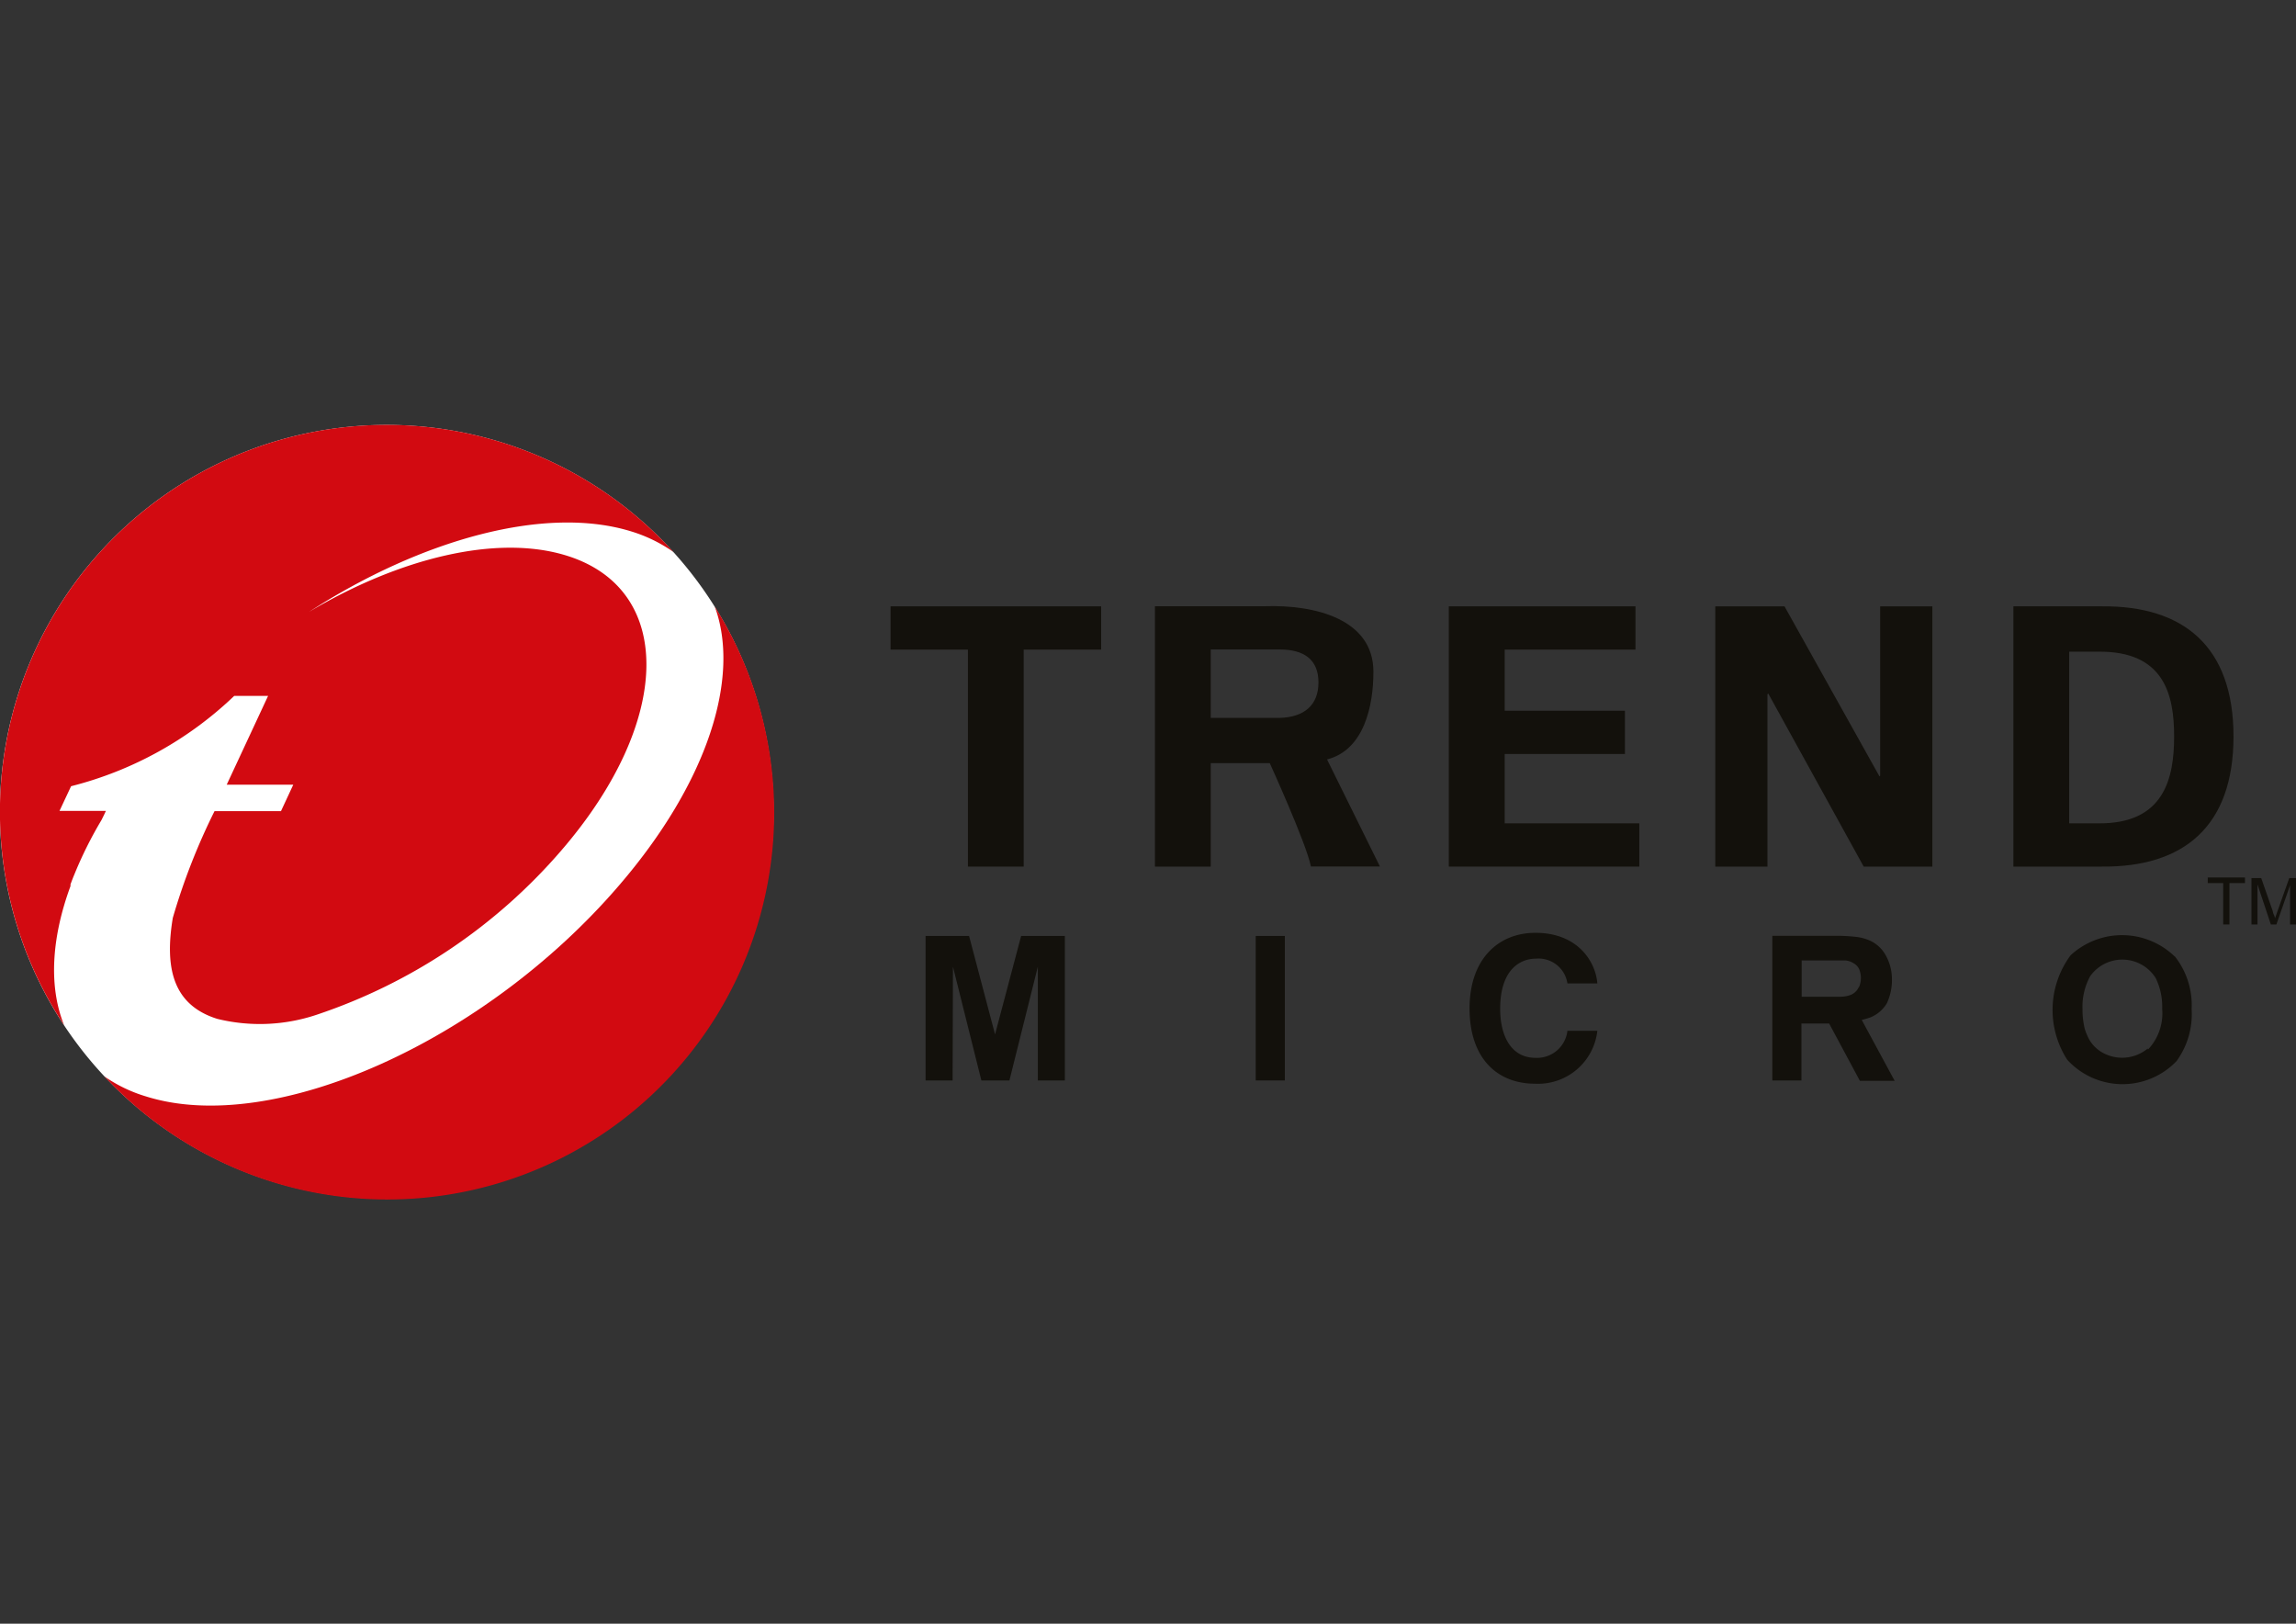
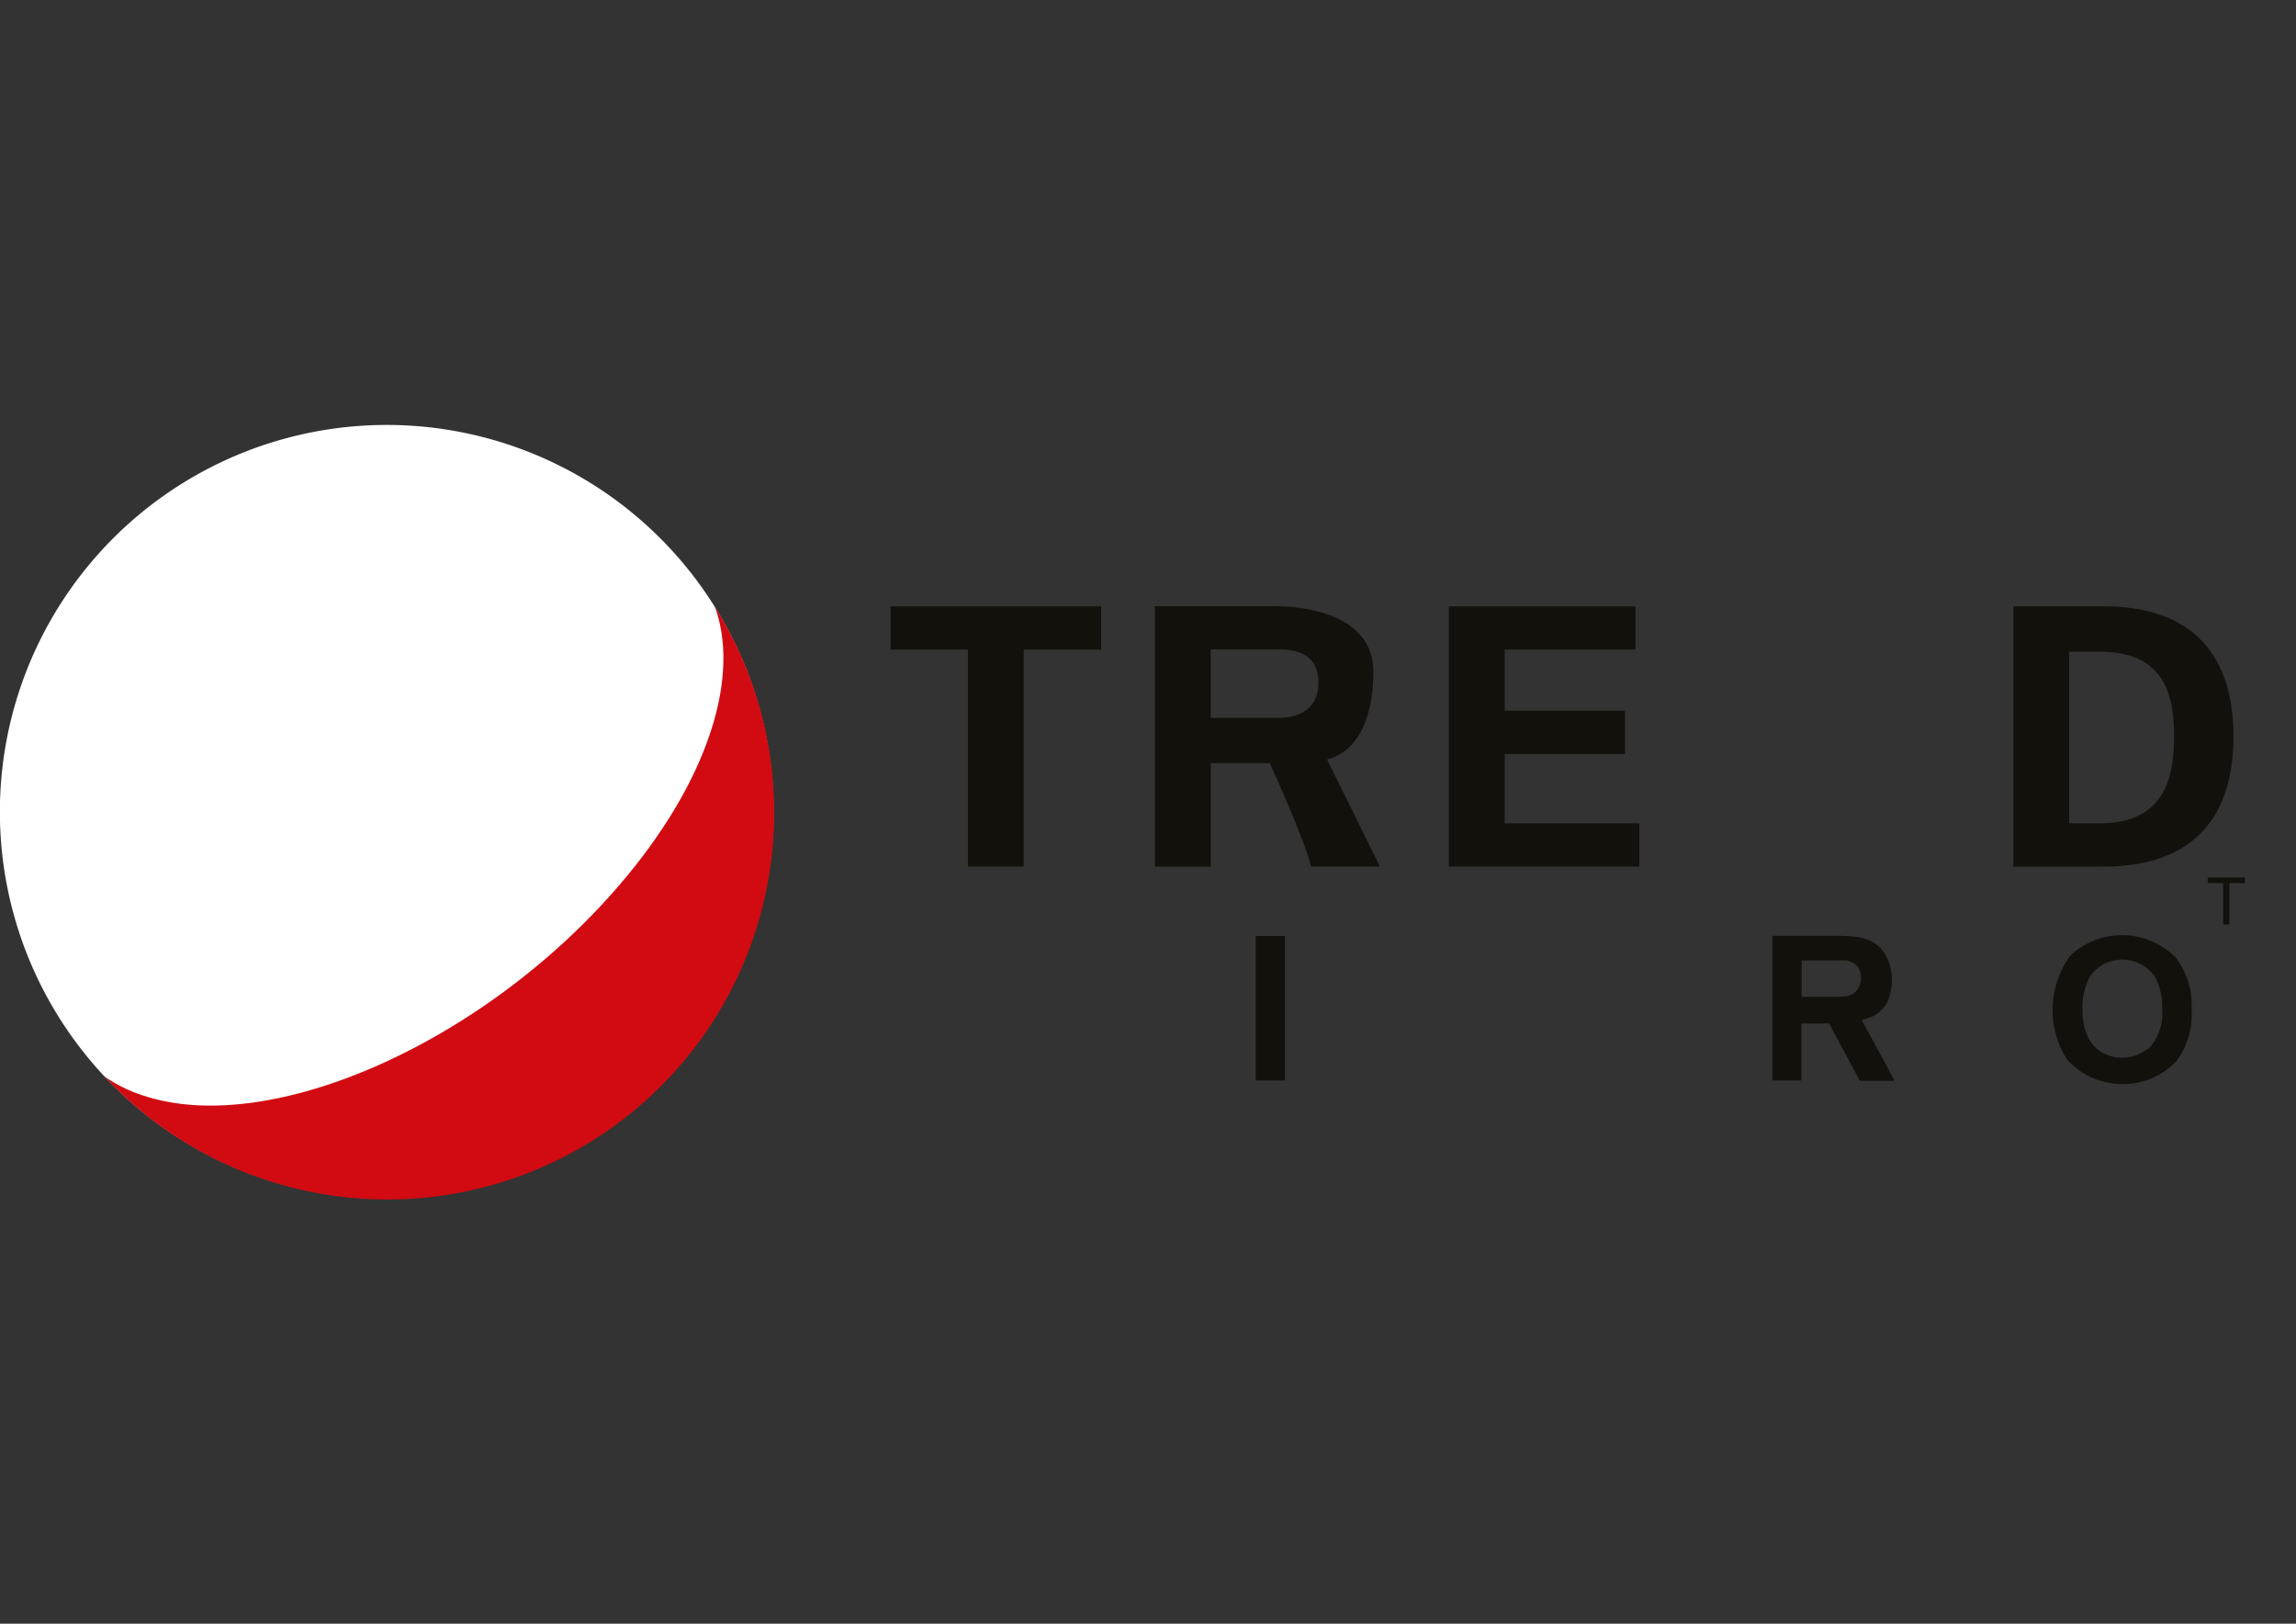
<svg xmlns="http://www.w3.org/2000/svg" id="Layer_1" data-name="Layer 1" viewBox="0 0 198 140">
  <rect x="0" y="0" width="198" height="140" fill="#333333" stroke="none" />
  <defs>
    <style>.cls-1{fill:#fff;}.cls-2{fill:#13110c;}.cls-3{fill:#d20a11;}</style>
  </defs>
  <path class="cls-1" d="M66.71,70A33.36,33.36,0,1,1,33.36,36.64,33.36,33.36,0,0,1,66.71,70" />
  <polygon class="cls-2" points="76.8 52.28 94.96 52.28 94.96 56.01 88.28 56.01 88.28 74.72 83.47 74.72 83.47 56.01 76.8 56.01 76.8 52.28" />
  <path class="cls-2" d="M104.41,56h5.94c2.11,0,3.35.87,3.35,2.84s-1.24,3-3.35,3.06h-5.94Zm0,9.8h5.09s3.15,6.91,3.55,8.91H119l-4.56-9.23c3.21-.82,4-4.65,4-7.56,0-4.55-5.07-5.79-9.33-5.65H99.6V74.72h4.81Z" />
  <polygon class="cls-2" points="124.94 52.28 141.04 52.28 141.04 56.01 129.76 56.01 129.76 61.28 140.13 61.28 140.13 65.01 129.76 65.01 129.76 70.99 141.37 70.99 141.37 74.72 124.94 74.72 124.94 52.28" />
-   <polygon class="cls-2" points="160.72 74.72 152.49 59.8 152.42 59.86 152.42 74.72 147.92 74.72 147.92 52.28 153.89 52.28 162.08 66.94 162.14 66.88 162.14 52.28 166.64 52.28 166.64 74.72 160.72 74.72" />
  <path class="cls-2" d="M178.44,56.19h2.49c5.72-.07,6.56,3.73,6.56,7.31s-.84,7.56-6.56,7.49h-2.49Zm-4.81,18.53h7.64c7,.06,11.34-3.42,11.34-11.22s-4.35-11.28-11.34-11.22h-7.64Z" />
-   <polygon class="cls-2" points="91.83 93.16 89.5 93.16 89.5 83.35 87.05 93.16 84.63 93.16 82.18 83.35 82.15 93.16 79.82 93.16 79.82 80.7 83.57 80.7 85.81 89.19 88.06 80.7 91.83 80.7 91.83 93.16" />
  <rect class="cls-2" x="108.29" y="80.7" width="2.51" height="12.46" />
  <path class="cls-2" d="M160.29,85.12a1.27,1.27,0,0,1-.8.7,2.46,2.46,0,0,1-.72.12c-.28,0-.71,0-1.25,0h-2.15V82.81h2c.91,0,1.49,0,1.74,0a1.54,1.54,0,0,1,.73.24,1.11,1.11,0,0,1,.49.52,2,2,0,0,1,0,1.51m.22,2.86a7.83,7.83,0,0,0,.78-.23,2.94,2.94,0,0,0,1.4-1.23,4.79,4.79,0,0,0,.42-2.22,4.15,4.15,0,0,0-.56-1.94A2.93,2.93,0,0,0,161,81a3.91,3.91,0,0,0-.87-.21,14.53,14.53,0,0,0-2-.1h-5.29V93.16h2.51V88.25l2.39,0,2.65,4.94h3Z" />
  <path class="cls-2" d="M185.21,90.41a3.47,3.47,0,0,1-4,.29,3.05,3.05,0,0,1-1-1,4.79,4.79,0,0,1-.43-1,7,7,0,0,1-.19-1.69,5.48,5.48,0,0,1,.66-2.84,3.4,3.4,0,0,1,5.65.16,5.62,5.62,0,0,1,.56,2.65,4.54,4.54,0,0,1-1.22,3.51m2.32-8a6.53,6.53,0,0,0-9-.12,7.92,7.92,0,0,0-.29,9,6.45,6.45,0,0,0,9.43.12A6.9,6.9,0,0,0,189,87a6.78,6.78,0,0,0-1.49-4.59" />
-   <path class="cls-2" d="M135.17,84.79a2.52,2.52,0,0,0-2.74-2.13c-1.24,0-3.06.83-3.06,4.33,0,2.22.87,4.22,3.06,4.22a2.64,2.64,0,0,0,2.74-2.33h2.58a5.14,5.14,0,0,1-5.37,4.56c-3.29,0-5.65-2.21-5.65-6.49s2.5-6.52,5.68-6.52c3.7,0,5.2,2.54,5.34,4.36Z" />
  <polygon class="cls-2" points="193.6 76.14 192.26 76.14 192.26 79.71 191.72 79.71 191.72 76.14 190.39 76.14 190.39 75.66 193.6 75.66 193.6 76.14" />
-   <path class="cls-2" d="M198,79.71h-.51V76.32l-1.18,3.39h-.48l-1.15-3.45,0,3.45h-.52v-4H195l1,2.86s0,.12.11.34a1.37,1.37,0,0,1,.08.27l.23-.66,1-2.81H198Z" />
-   <path class="cls-3" d="M6.08,76.37a.84.84,0,0,1,0-.12l.13-.35.13-.33.06-.14a34.51,34.51,0,0,1,2.35-4.72c.13-.26.26-.52.38-.79h-4l1-2.13A31.53,31.53,0,0,0,20.2,60h2.92l-3.57,7.66,5.74,0-1.06,2.28-5.73,0a55.06,55.06,0,0,0-3.6,9.21c-.71,4.3,0,7.5,3.84,8.7a15.4,15.4,0,0,0,8.52-.34A47.9,47.9,0,0,0,48.44,73.29c9.57-11.11,9.76-22.48.43-25.38-6-1.87-14.43.2-22.24,4.86,9.74-6.29,20.45-9.24,27.84-6.94a12.85,12.85,0,0,1,3.6,1.76A33.36,33.36,0,0,0,5.53,88.4c-1.32-3.26-1.13-7.44.55-12" />
  <path class="cls-3" d="M61.64,52.3c2.23,6.06-.56,15.11-8.27,24.06C41.81,89.81,23.54,98,12.57,94.53A12.6,12.6,0,0,1,9,92.81,33.36,33.36,0,0,0,61.64,52.3" />
</svg>